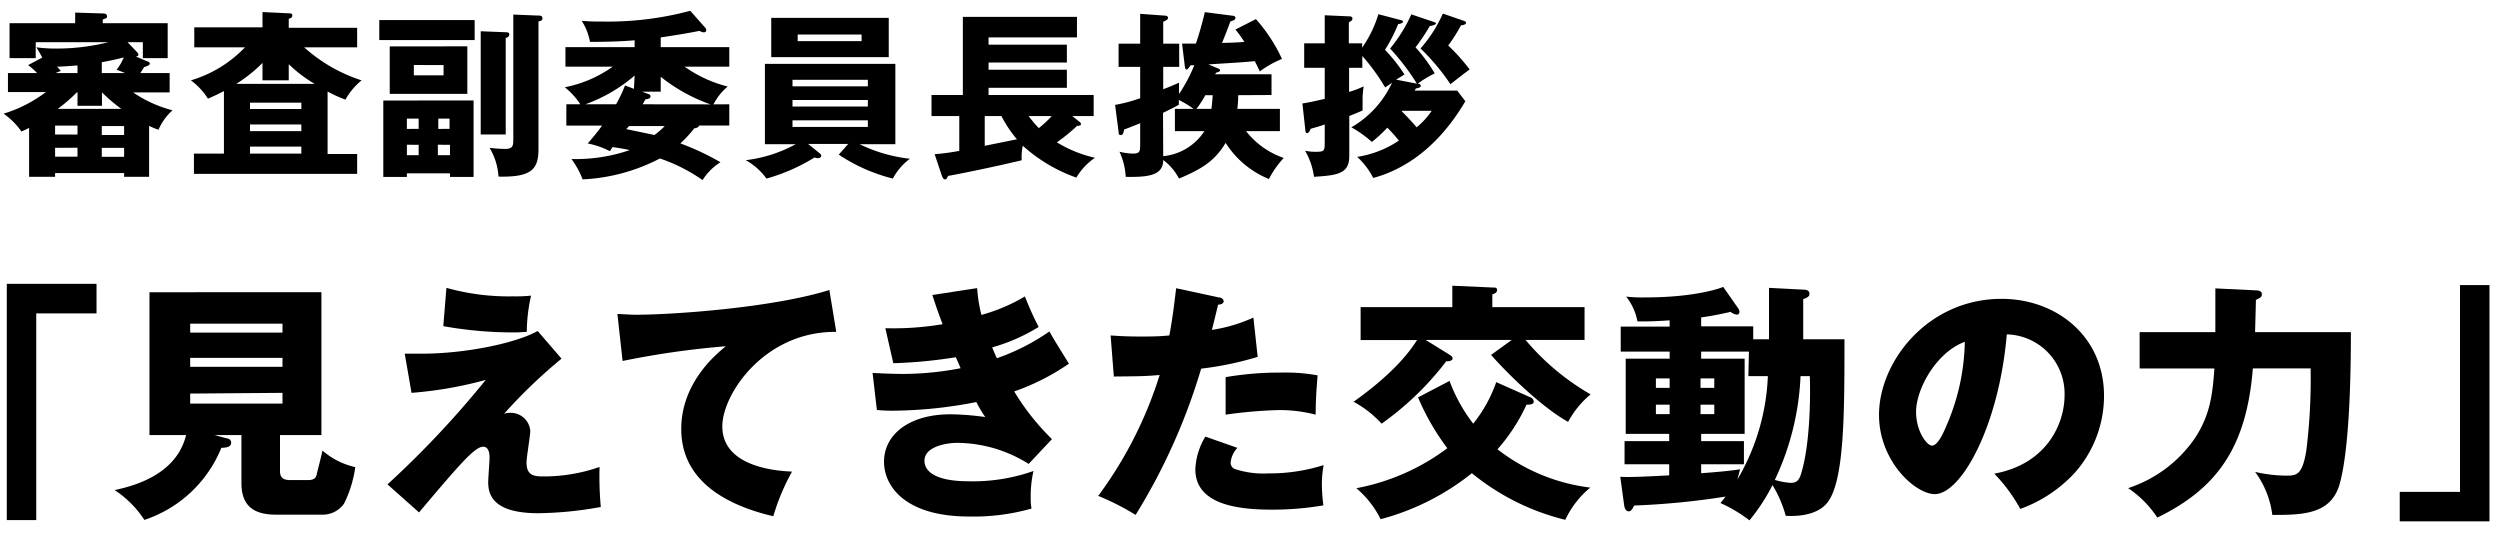
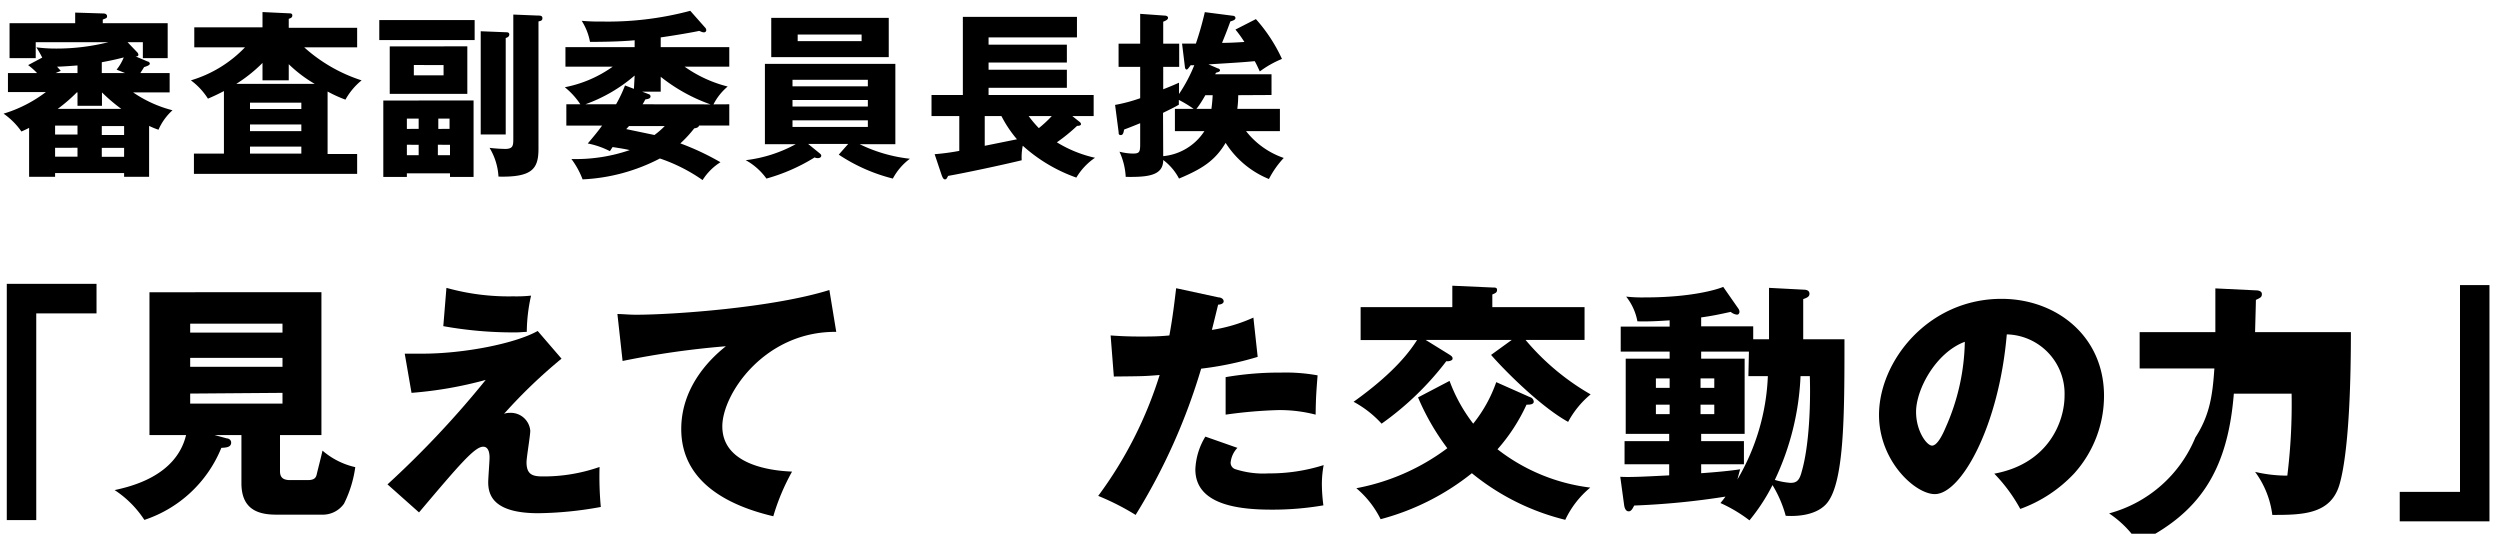
<svg xmlns="http://www.w3.org/2000/svg" viewBox="0 0 280 59.78">
  <g id="レイヤー_1" data-name="レイヤー 1">
    <path d="M31.36,52.77c0,.55.19,1,1.12,1h2c.76,0,.92-.3,1-.67s.47-1.85.64-2.63a8.48,8.48,0,0,0,3.67,1.85,13.14,13.14,0,0,1-1.26,4.09,2.91,2.91,0,0,1-2.52,1.23H30.91c-2.19,0-3.87-.73-3.87-3.53V48.73h-3l1.37.37c.17,0,.48.14.48.47,0,.54-.59.56-1.1.59a14.08,14.08,0,0,1-8.62,8.07,11.44,11.44,0,0,0-3.33-3.34c1.76-.39,6.88-1.54,8-6.16H16.74v-16H36v16H31.36Zm.28-15.52v-1H21.3v1ZM21.3,40.08v1H31.64v-1Zm0,4v1.12H31.64V44Z" />
    <path d="M62.89,40.17a58.09,58.09,0,0,0-6.44,6.18,1.64,1.64,0,0,1,.65-.11,2.19,2.19,0,0,1,2.29,2c0,.56-.42,3-.42,3.53,0,1.4.7,1.59,1.82,1.59a18.91,18.91,0,0,0,6.36-1.06,37.32,37.32,0,0,0,.14,4.48,41,41,0,0,1-7,.7c-5,0-5.61-2-5.61-3.47,0-.45.15-2.36.15-2.75,0-.22,0-1.23-.71-1.23-.95,0-2.66,2-7.19,7.36L43.4,54.25a107,107,0,0,0,11-11.7A44.32,44.32,0,0,1,46.09,44l-.76-4.39c.93,0,1.38,0,2,0,4.6,0,10.36-1.12,12.89-2.54ZM50,32.24a25.82,25.82,0,0,0,7.48.95,15.65,15.65,0,0,0,2-.08,18.92,18.92,0,0,0-.48,4.06c-.33,0-.73.06-1.29.06a44.46,44.46,0,0,1-8.06-.7Z" />
    <path d="M93.66,37.17c-8-.08-12.76,6.94-12.76,10.58,0,4.65,6.32,5,7.81,5.07a24.28,24.28,0,0,0-2.1,5c-4.9-1.15-10.31-3.75-10.31-9.77,0-5.15,3.87-8.37,5-9.27a95.81,95.81,0,0,0-11.57,1.65l-.58-5.26c.61,0,1.2.08,2.1.08,4.11,0,15.29-.78,21.64-2.77Z" />
-     <path d="M109.44,32.27a16.38,16.38,0,0,0,.48,3,19.57,19.57,0,0,0,4.87-2.07,34.73,34.73,0,0,0,1.54,3.42,20.5,20.5,0,0,1-5.21,2.29c.37.87.42,1,.54,1.21a24.27,24.27,0,0,0,5.88-3c.3.61,1.87,3.1,2.18,3.61a25.37,25.37,0,0,1-6.13,3.11,26.51,26.51,0,0,0,4.23,5.34l-2.61,2.78a15.16,15.16,0,0,0-8-2.36c-1.17,0-3.67.4-3.67,2,0,1.34,1.52,2.3,4.88,2.3a20.24,20.24,0,0,0,7.33-1.15,12.61,12.61,0,0,0-.31,3,5.93,5.93,0,0,0,.09,1.21,23.76,23.76,0,0,1-7,.89c-7.2,0-9.52-3.44-9.52-6.13,0-3,2.74-5.32,7.45-5.32a30.2,30.2,0,0,1,3.89.31,13.52,13.52,0,0,1-1-1.68A49.88,49.88,0,0,1,100,46a17.66,17.66,0,0,1-1.79-.08l-.48-4.15c1.71.09,2.8.11,3.42.11a34.28,34.28,0,0,0,6.44-.64c-.14-.31-.23-.56-.54-1.23a53.85,53.85,0,0,1-7,.67l-.89-3.92a33.09,33.09,0,0,0,6.41-.45c-.64-1.68-.84-2.35-1.15-3.27Z" />
    <path d="M136.49,33.31c.25,0,.56.16.56.44s-.4.37-.62.37c-.11.45-.59,2.43-.7,2.83a17.68,17.68,0,0,0,4.65-1.38l.48,4.4a36.56,36.56,0,0,1-6.33,1.32,67.66,67.66,0,0,1-7.34,16.38A28.15,28.15,0,0,0,123,55.54,45.44,45.44,0,0,0,129.88,42c-1.71.14-2,.14-5.13.17l-.36-4.6c.84.06,1.82.12,3.25.12,1.26,0,2.1,0,3.33-.12.39-2.1.59-3.92.76-5.29Zm2.1,16.85a2.78,2.78,0,0,0-.76,1.65.76.76,0,0,0,.5.73,10.23,10.23,0,0,0,3.76.48,20,20,0,0,0,6.16-.93,11.63,11.63,0,0,0-.2,2.19,19.07,19.07,0,0,0,.17,2.32,33.63,33.63,0,0,1-5.8.48c-3.67,0-8.54-.53-8.54-4.51A7.6,7.6,0,0,1,135,48.9Zm-1.32-7.92a35.5,35.5,0,0,1,6.19-.51,20.1,20.1,0,0,1,4.11.31c-.16,2.07-.19,2.52-.22,4.4a16,16,0,0,0-4.2-.51,52.19,52.19,0,0,0-5.88.51Z" />
    <path d="M177.47,34.4v3.67h-6.61a27.14,27.14,0,0,0,7.29,6.1,10.33,10.33,0,0,0-2.52,3.08c-3-1.65-7-5.63-8.63-7.5l2.32-1.68h-9.65l2.57,1.59c.31.2.45.28.45.51s-.48.33-.7.28a33.26,33.26,0,0,1-7.25,7A11.8,11.8,0,0,0,151.6,45c4.82-3.44,6.44-5.88,7.11-6.91h-6.32V34.4h10.27V32l4.48.2c.34,0,.53,0,.53.28s-.19.36-.53.5V34.4Zm-15.12,8.26A18,18,0,0,0,165,47.45a15.67,15.67,0,0,0,2.58-4.65l3.78,1.68a.56.56,0,0,1,.42.5c0,.37-.59.34-.81.34a20.24,20.24,0,0,1-3.25,5,21.07,21.07,0,0,0,10.39,4.29,10.43,10.43,0,0,0-2.8,3.61A26.47,26.47,0,0,1,164.85,53a27.65,27.65,0,0,1-10.22,5.15,10.75,10.75,0,0,0-2.72-3.47,24.52,24.52,0,0,0,10.19-4.48,26.91,26.91,0,0,1-3.28-5.69Z" />
    <path d="M198.13,38V32.24l3.83.2c.45,0,.7.14.7.47s-.31.45-.7.59V38h4.62c0,8.57,0,16.41-2.13,18.54-1.28,1.29-3.52,1.29-4.45,1.23a13.18,13.18,0,0,0-1.48-3.44,21.47,21.47,0,0,1-2.58,3.95,16.24,16.24,0,0,0-3.25-1.94c.09-.11.37-.44.56-.72a85.92,85.92,0,0,1-10.22,1c-.14.25-.3.65-.61.65s-.45-.31-.51-.65l-.44-3.22c1,.06,2.4,0,5.48-.16V52h-5V49.41h5v-.82h-4.87V40.17H187v-.79h-5.48v-2.8H187v-.7c-1.45.09-2.32.14-3.61.11a6.29,6.29,0,0,0-1.26-2.77,16.8,16.8,0,0,0,2.16.09c5.09,0,8-.87,8.71-1.18l1.68,2.41a.68.68,0,0,1,.14.36c0,.14-.06.34-.28.34a1.28,1.28,0,0,1-.7-.31c-1.4.31-2.27.48-3.31.62v1h5.83V38ZM187,43.44V42.38h-1.54v1.06Zm-1.54,1.88v1.06H187V45.32Zm10.42-5.94h-5.35v.79h4.87v8.42h-4.87v.82h4.79V52h-4.79v1c1.54-.11,3.14-.25,4.37-.44-.11.36-.17.61-.31,1.14A24.7,24.7,0,0,0,198,42.13h-2.18ZM192,43.44V42.38h-1.54v1.06Zm-1.54,1.88v1.06H192V45.32Zm11.2-3.19a30,30,0,0,1-2.88,11.62,8,8,0,0,0,1.76.33c.67,0,1-.25,1.26-1.29.84-2.91,1-7.58.9-10.66Z" />
    <path d="M223.36,53.05c6.08-1.12,7.87-5.83,7.87-8.74a6.64,6.64,0,0,0-6.47-6.86c-.87,10.25-5.1,17.89-8.06,17.89-2.19,0-6.25-3.69-6.25-8.87,0-6,5.49-13,13.72-13,6.13,0,11.48,4.17,11.48,10.86a13,13,0,0,1-3.3,8.65A15.44,15.44,0,0,1,226.27,57,18,18,0,0,0,223.36,53.05Zm-8.76-6.92c0,2.16,1.2,3.78,1.79,3.78s1.2-1.26,1.51-2a24.58,24.58,0,0,0,2.16-9.63C216.81,39.49,214.6,43.61,214.6,46.13Z" />
-     <path d="M252.66,32.52c.25,0,.67.06.67.42s-.2.42-.67.65c0,.39-.09,3.44-.09,3.61H263.3c0,10.86-.76,15.34-1.29,17.11-1,3.33-4.2,3.36-7.51,3.36a10.26,10.26,0,0,0-1.93-4.82,15.56,15.56,0,0,0,3.61.42c1.1,0,1.71-.2,2.13-2.83a65.47,65.47,0,0,0,.48-9.18h-6.47c-.7,8.73-3.92,13.41-10.7,16.71a11.71,11.71,0,0,0-3.27-3.3A14.53,14.53,0,0,0,245.88,49c1.62-2.5,1.93-4.74,2.13-7.73h-8.37V37.2h8.48c0-2.77,0-3.28,0-4.9Z" />
+     <path d="M252.66,32.52c.25,0,.67.06.67.42s-.2.42-.67.65c0,.39-.09,3.44-.09,3.61H263.3c0,10.86-.76,15.34-1.29,17.11-1,3.33-4.2,3.36-7.51,3.36a10.26,10.26,0,0,0-1.93-4.82,15.56,15.56,0,0,0,3.61.42a65.47,65.47,0,0,0,.48-9.18h-6.47c-.7,8.73-3.92,13.41-10.7,16.71a11.71,11.71,0,0,0-3.27-3.3A14.53,14.53,0,0,0,245.88,49c1.62-2.5,1.93-4.74,2.13-7.73h-8.37V37.2h8.48c0-2.77,0-3.28,0-4.9Z" />
    <path d="M.76,31.79H10.81V35.1H4.06V58.25H.76Z" />
    <path d="M278.82,58.39H268.77v-3.3h6.75V31.93h3.3Z" />
    <path d="M16.54,6.89c.1,0,.24.12.24.24s-.16.24-.64.38c-.14.24-.22.35-.42.67H19v2.17H14.91a13.88,13.88,0,0,0,4.41,2,6.39,6.39,0,0,0-1.57,2.18,8.7,8.7,0,0,1-1.05-.43v5.7H13.9v-.42H6.17v.42H3.26V14.32c-.4.21-.6.29-.86.41a8,8,0,0,0-2-2,15,15,0,0,0,4.74-2.42H.89V8.18H4.15c-.36-.38-.64-.61-1-.89l1.58-.84A12.31,12.31,0,0,0,4.07,5.3a16.62,16.62,0,0,0,2.22.14,24,24,0,0,0,5.84-.71H4V6.51H1.07V2.6H8.42V1.41l3.21.1c.12,0,.36.08.36.3s-.08.22-.48.38V2.6h7.27V6.51H16V4.73H14.29l1.1,1.15a.44.44,0,0,1,.11.24c0,.22-.23.2-.31.2ZM6.17,15.07H8.68v-1H6.17Zm0,2.48H8.68v-1H6.17ZM8.68,7.33c-1.06.08-1.65.12-2.29.14.18.2.26.28.42.47l-.58.24H8.68Zm4.9,4.86a19.51,19.51,0,0,1-2.16-1.84h0v1.5H8.68v-1.5H8.6a18.06,18.06,0,0,1-2.13,1.84ZM13.06,7.8a5.33,5.33,0,0,0,.8-1.37c-.84.22-1.39.34-2.46.54V8.18H14Zm.84,6.32H11.4v1h2.5Zm0,2.44H11.4v1h2.5Z" />
    <path d="M34.07,5.3A17.68,17.68,0,0,0,40.5,9a7.4,7.4,0,0,0-1.81,2.16,14.58,14.58,0,0,1-2-.91v7H40v2.22H21.72V17.2h3.36v-7c-.86.45-1.33.65-1.79.85A7.57,7.57,0,0,0,21.38,9,13.85,13.85,0,0,0,27.44,5.3H21.76V3.06H29.4V1.35l2.94.14c.18,0,.4,0,.4.24s-.18.3-.4.38v1H40V5.3ZM32.34,9H29.4V7.05a16.61,16.61,0,0,1-2.93,2.34h8.77a15,15,0,0,1-2.9-2.2Zm1.41,3.21V11.5H28v.71Zm0,2.48v-.75H28v.75Zm0,2.51v-.78H28v.78Z" />
    <path d="M53.16,2.25V4.49H42.48V2.25Zm-.12,9v8.57H50.4v-.41H45.57v.41H42.93V11.26Zm-.7-6.06v5.32H43.65V5.2Zm-5.45,9.24V13.28H45.57v1.16Zm-1.32,1.78v1.17h1.32V16.22Zm.78-8.93V8.44h3.33V7.29Zm4,7.15V13.28H49.09v1.16Zm-1.31,1.78v1.17H50.4V16.22Zm7.6-12.6c.16,0,.4,0,.4.25s-.22.34-.4.4v10.8h-2.8V3.5Zm3.55-1.87c.3,0,.56,0,.56.3s-.24.3-.44.36V16.66c0,2.24-.69,3.21-4.48,3.12a7,7,0,0,0-1-3.22,17.35,17.35,0,0,0,1.74.12c.9,0,.92-.38.92-1.15V1.63Z" />
    <path d="M81.68,11.68v2.38H78.3c-.08.24-.33.28-.55.32a13.67,13.67,0,0,1-1.55,1.68,28.81,28.81,0,0,1,4.49,2.11,6.33,6.33,0,0,0-2,2,18.82,18.82,0,0,0-4.78-2.42,20.76,20.76,0,0,1-8.66,2.34A9.26,9.26,0,0,0,64,17.81a18.6,18.6,0,0,0,6.53-1c-.45-.1-.87-.18-1.92-.34l-.3.46a9.29,9.29,0,0,0-2.48-.86c.75-.89,1.15-1.37,1.6-2h-4V11.68H65a8.38,8.38,0,0,0-1.74-1.91,13.72,13.72,0,0,0,5.36-2.3H63.33V5.28h7.75V4.51c-.82.08-2.46.18-5,.18a6.59,6.59,0,0,0-.93-2.36,19.85,19.85,0,0,0,2.16.08,35.8,35.8,0,0,0,10-1.2L79,3.12a.39.39,0,0,1,.1.26.24.24,0,0,1-.26.24c-.12,0-.16,0-.52-.16-.75.16-2.52.47-4.32.73V5.28h7.68V7.47h-5A14.36,14.36,0,0,0,81.5,9.69a6.41,6.41,0,0,0-1.59,2ZM71.08,8.46a17.42,17.42,0,0,1-5.52,3.22H69A14.83,14.83,0,0,0,70,9.57l1,.38Zm-.94,6,3.16.66a9.38,9.38,0,0,0,1.15-1h-4Zm9.43-2.77A19.21,19.21,0,0,1,74,8.6v1.67H71.93l.76.29a.26.26,0,0,1,.17.22c0,.26-.25.3-.59.36a5.24,5.24,0,0,1-.3.54Z" />
    <path d="M95,16.12H90.51l1.23,1c.12.1.24.19.24.31s-.08.28-.4.28a.76.76,0,0,1-.34-.08A20.74,20.74,0,0,1,85.84,20a7,7,0,0,0-2.32-2.06,15.42,15.42,0,0,0,5.6-1.79H85.67v-9h14.61v9h-4a17.08,17.08,0,0,0,5.63,1.63A6.63,6.63,0,0,0,100,20a19.44,19.44,0,0,1-6.06-2.68ZM99.54,2v4.4H86.38V2ZM97.2,9.67V8.94H88.76v.73ZM88.76,11.2v.73H97.2V11.2Zm0,2.28v.74H97.2v-.74Zm.58-9.61v.74H96.5V3.87Z" />
    <path d="M120.85,13.6c.08.06.22.16.22.3s-.18.2-.44.2a19.89,19.89,0,0,1-2.26,1.84,13.92,13.92,0,0,0,4.27,1.73,7.06,7.06,0,0,0-2.09,2.22,17.76,17.76,0,0,1-6-3.57,6.4,6.4,0,0,0-.12,1.63c-2.26.55-6.41,1.43-8.24,1.75-.16.31-.2.39-.36.39s-.27-.2-.39-.55l-.76-2.27a26.58,26.58,0,0,0,2.76-.37V13h-3.11V10.64h3.51V1.89h12.78v2.3h-9.9V5h8.77V7h-8.77v.81h8.77V9.83h-8.77v.81h11.77V13H120.1Zm-6.95,2a13.56,13.56,0,0,1-1.74-2.6h-1.87v3.33Zm1.31-2.6a12.7,12.7,0,0,0,1.14,1.35A13.57,13.57,0,0,0,117.8,13Z" />
    <path d="M138.68,10.66a11.81,11.81,0,0,1-.1,1.53h4.77v2.5h-3.79a9.11,9.11,0,0,0,4.22,3,10.44,10.44,0,0,0-1.66,2.36A10.36,10.36,0,0,1,137.27,16c-1.19,2-2.64,2.92-5.22,4a6.13,6.13,0,0,0-1.77-2.08c0,1.75-1.7,1.93-4.2,1.89a7.65,7.65,0,0,0-.7-2.82,6.38,6.38,0,0,0,1.51.21c.75,0,.81-.19.81-1.09V13.8c-.31.12-.71.3-1.8.71-.06.3-.1.62-.38.62s-.22-.26-.24-.38l-.39-3A17.77,17.77,0,0,0,127.7,11V7.49h-2.42V4.89h2.42V1.55l2.78.2c.1,0,.34.06.34.24s-.18.3-.54.44V4.89h1.79v2.6h-1.79V10c.82-.32,1.28-.52,1.77-.74,0,.5,0,.82,0,1.27a17.08,17.08,0,0,0,1.71-3.23,2.55,2.55,0,0,1-.4,0c-.22.3-.36.49-.45.49s-.18-.09-.2-.29l-.32-2.62,1.55,0a36.16,36.16,0,0,0,1-3.52l3.1.4c.16,0,.33.08.33.26s-.21.28-.57.38c-.32.87-.36,1-.93,2.4.35,0,1,0,2.5-.1a13,13,0,0,0-1-1.39l2.29-1.17a17.78,17.78,0,0,1,2.92,4.46A11.2,11.2,0,0,0,141.1,8c-.23-.47-.33-.73-.57-1.15-1.29.12-1.89.16-5.18.36l1.07.46c.08,0,.22.09.22.21s-.16.2-.44.26a1.45,1.45,0,0,0-.1.18h6.31v2.32Zm-8.4,6.83a6.19,6.19,0,0,0,4.61-2.8h-3.3v-2.5h2.09a12.92,12.92,0,0,0-1.65-1c0,.16,0,.32,0,.54-.53.31-1.17.61-1.77.91ZM135,10.66c-.18.32-.62,1.08-1,1.53h1.68c.1-.77.12-1.17.14-1.53Z" />
-     <path d="M163.21,10.15l.91,1.19c-3.53,6-7.8,7.92-10.32,8.59A8.24,8.24,0,0,0,152,17.57a11.46,11.46,0,0,0,4.67-1.82,15.28,15.28,0,0,0-1.29-1.45,16.46,16.46,0,0,1-1.73,1.6,12.24,12.24,0,0,0-2.3-1.64,11.14,11.14,0,0,0,4.56-5c-.23.18-.47.32-.77.54a22.93,22.93,0,0,0-2.56-3.53V7.59H151.1v2.7a9.77,9.77,0,0,0,1.63-.62,12,12,0,0,0-.12,1.25c0,1.13,0,1.27,0,1.45-.34.16-.68.3-1.49.62v4.46c0,1.95-1.17,2.19-3.95,2.35a8,8,0,0,0-1-2.92,5.24,5.24,0,0,0,1.15.12c1.05,0,1.05-.06,1.05-1.27V13.94c-.56.2-1,.32-1.57.48-.08.19-.22.49-.4.49s-.17-.14-.2-.32l-.33-3c.47-.08,1-.16,2.5-.52V7.59h-2.3V4.85h2.3V1.71l2.72.12c.12,0,.38,0,.38.24s-.1.22-.4.45V4.85h1.49v.49a13.27,13.27,0,0,0,1.82-3.75l2.51.66c.07,0,.25.08.25.19s-.29.24-.55.26a17.66,17.66,0,0,1-1.47,2.88,18.2,18.2,0,0,1,2.18,2.76c-.57.36-.69.42-.93.58l2.32.45a25.08,25.08,0,0,0-3-3.93,17.07,17.07,0,0,0,2.38-3.83l2.52.85c.18.06.24.1.24.18s-.28.22-.7.28a20.92,20.92,0,0,1-1.59,2.38,18,18,0,0,1,2.15,2.92,12.58,12.58,0,0,0-1.91,1.15c.2,0,.34.08.34.26s-.32.24-.54.28l-.14.24ZM157,12.41l0,.06c.65.64,1.39,1.45,1.66,1.79a8.46,8.46,0,0,0,1.69-1.85ZM164,2.35c.08,0,.2.13.2.21s-.06.22-.57.28A18.46,18.46,0,0,1,162.2,5.1a21.27,21.27,0,0,1,2.4,2.68c-.74.54-1.45,1.1-2.15,1.65a24.41,24.41,0,0,0-3.35-4,15.22,15.22,0,0,0,2.5-3.91Z" />
  </g>
</svg>